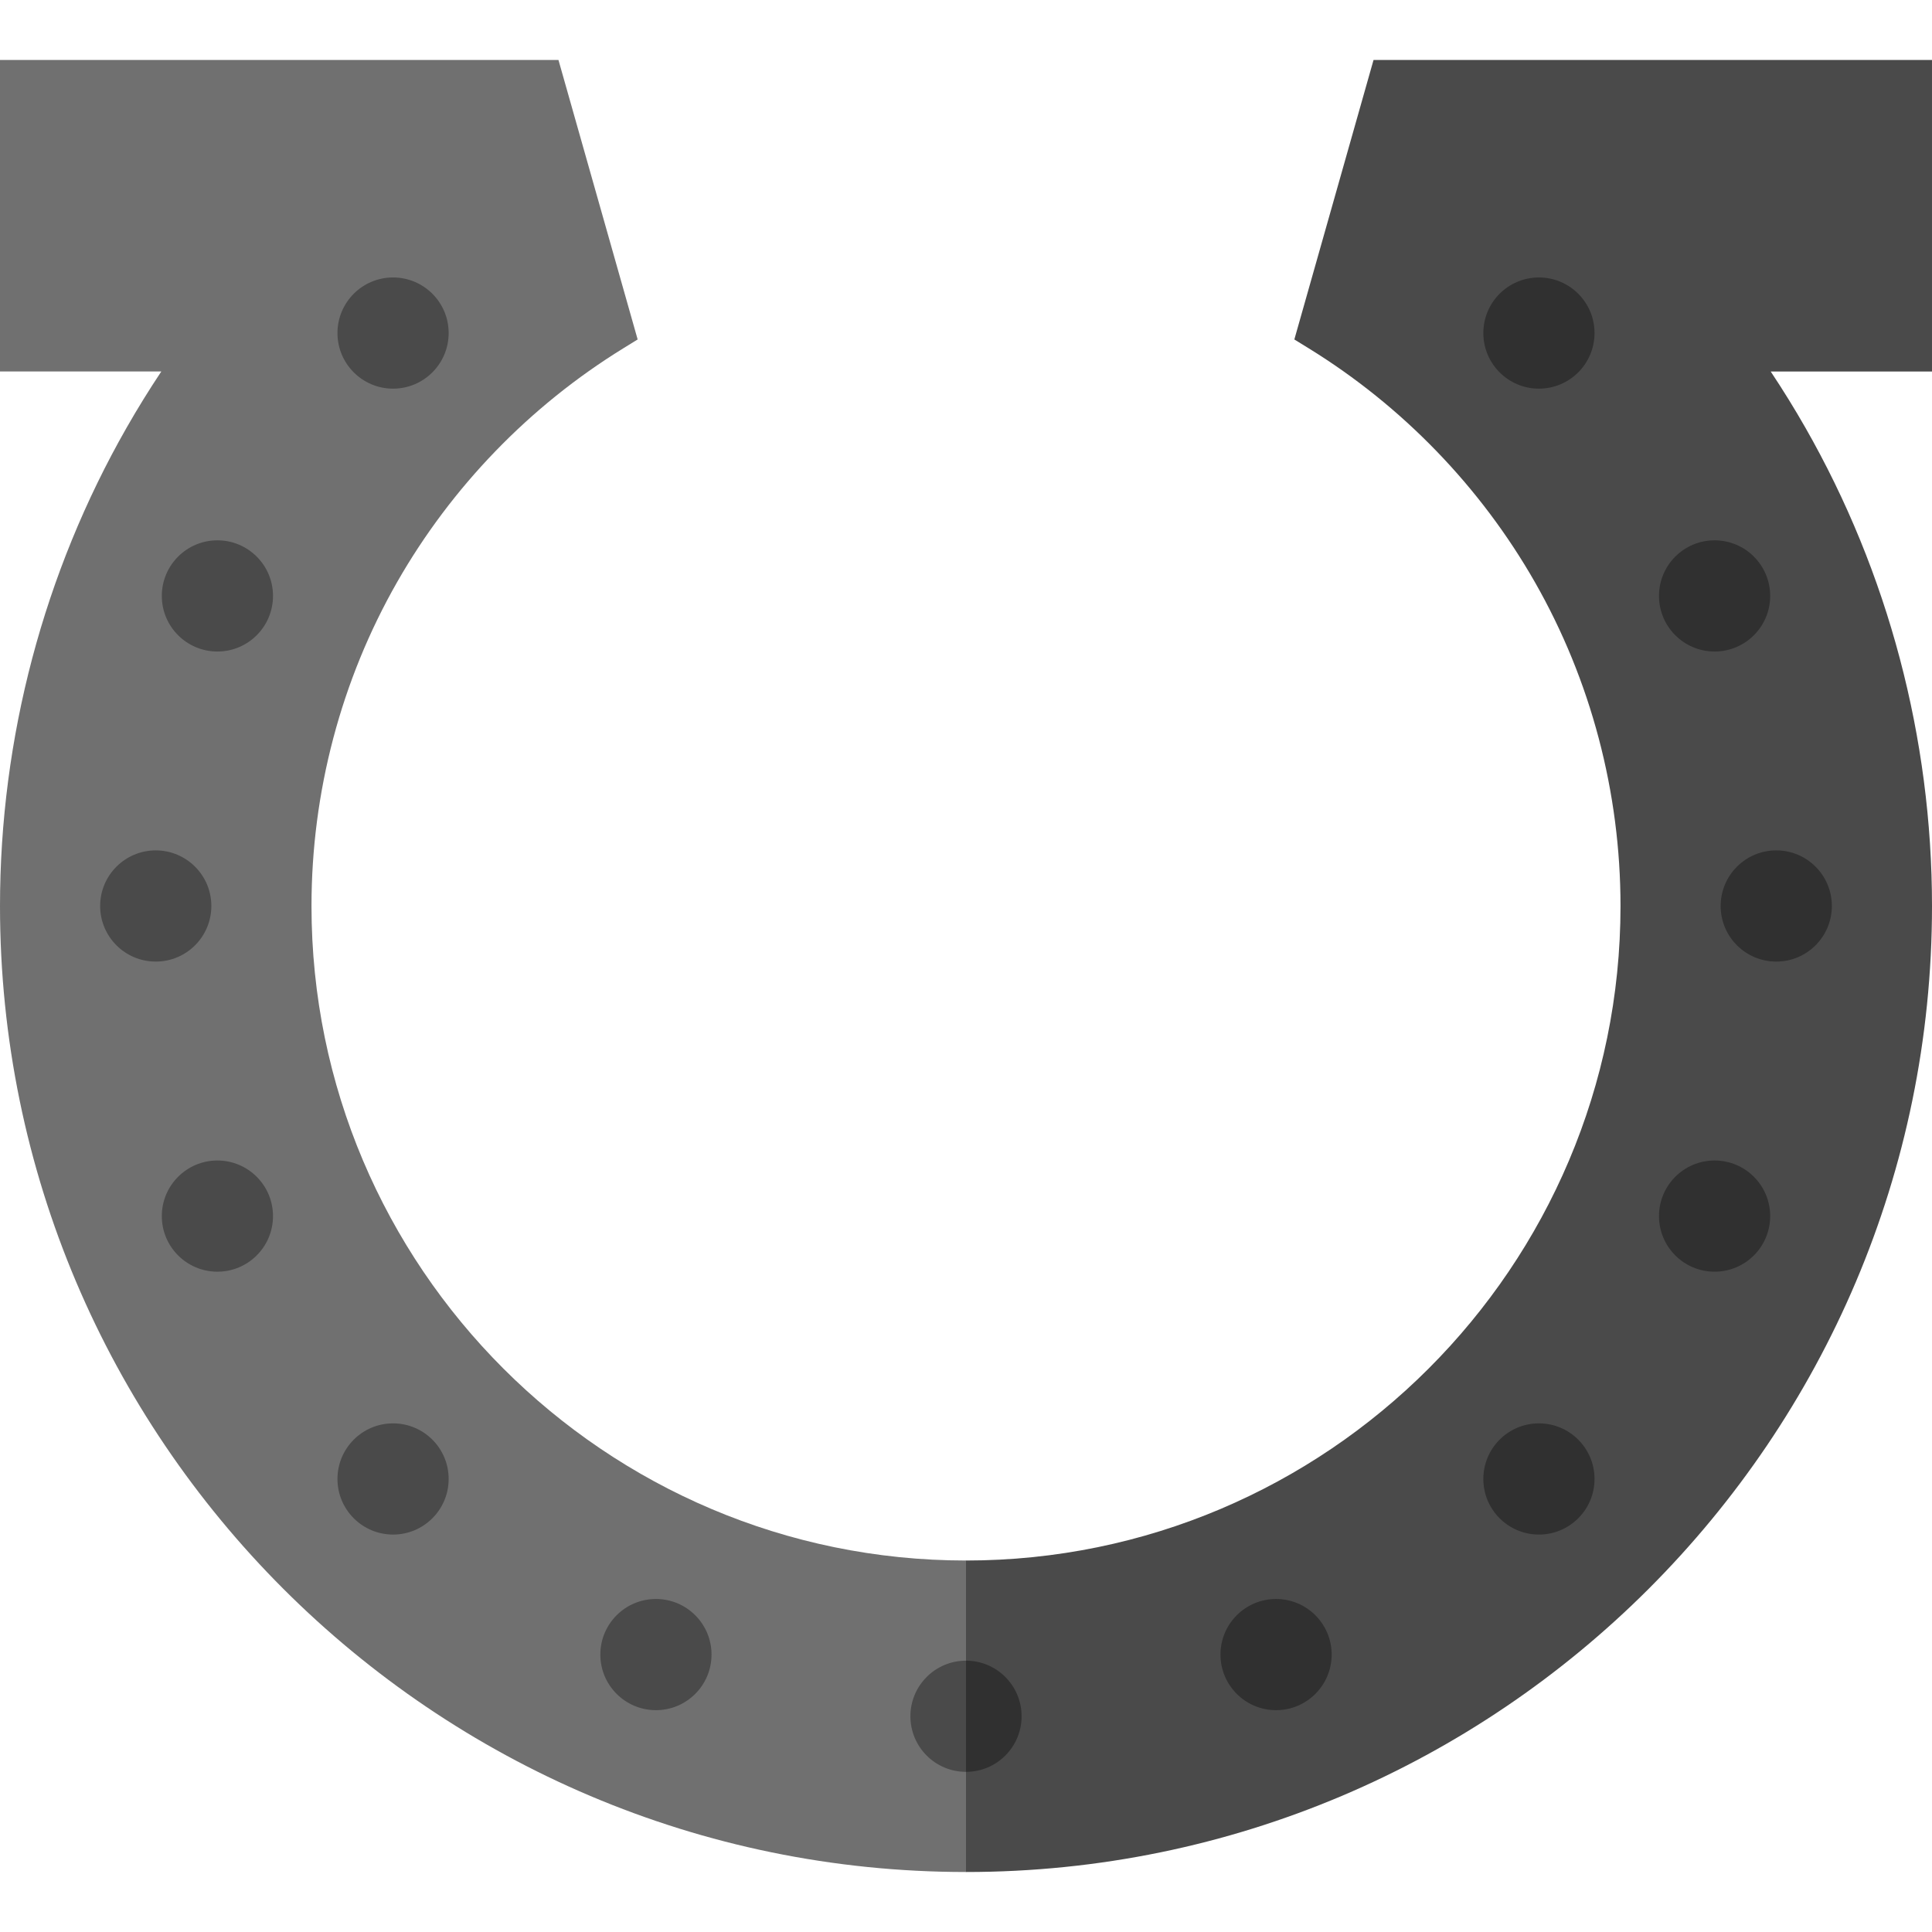
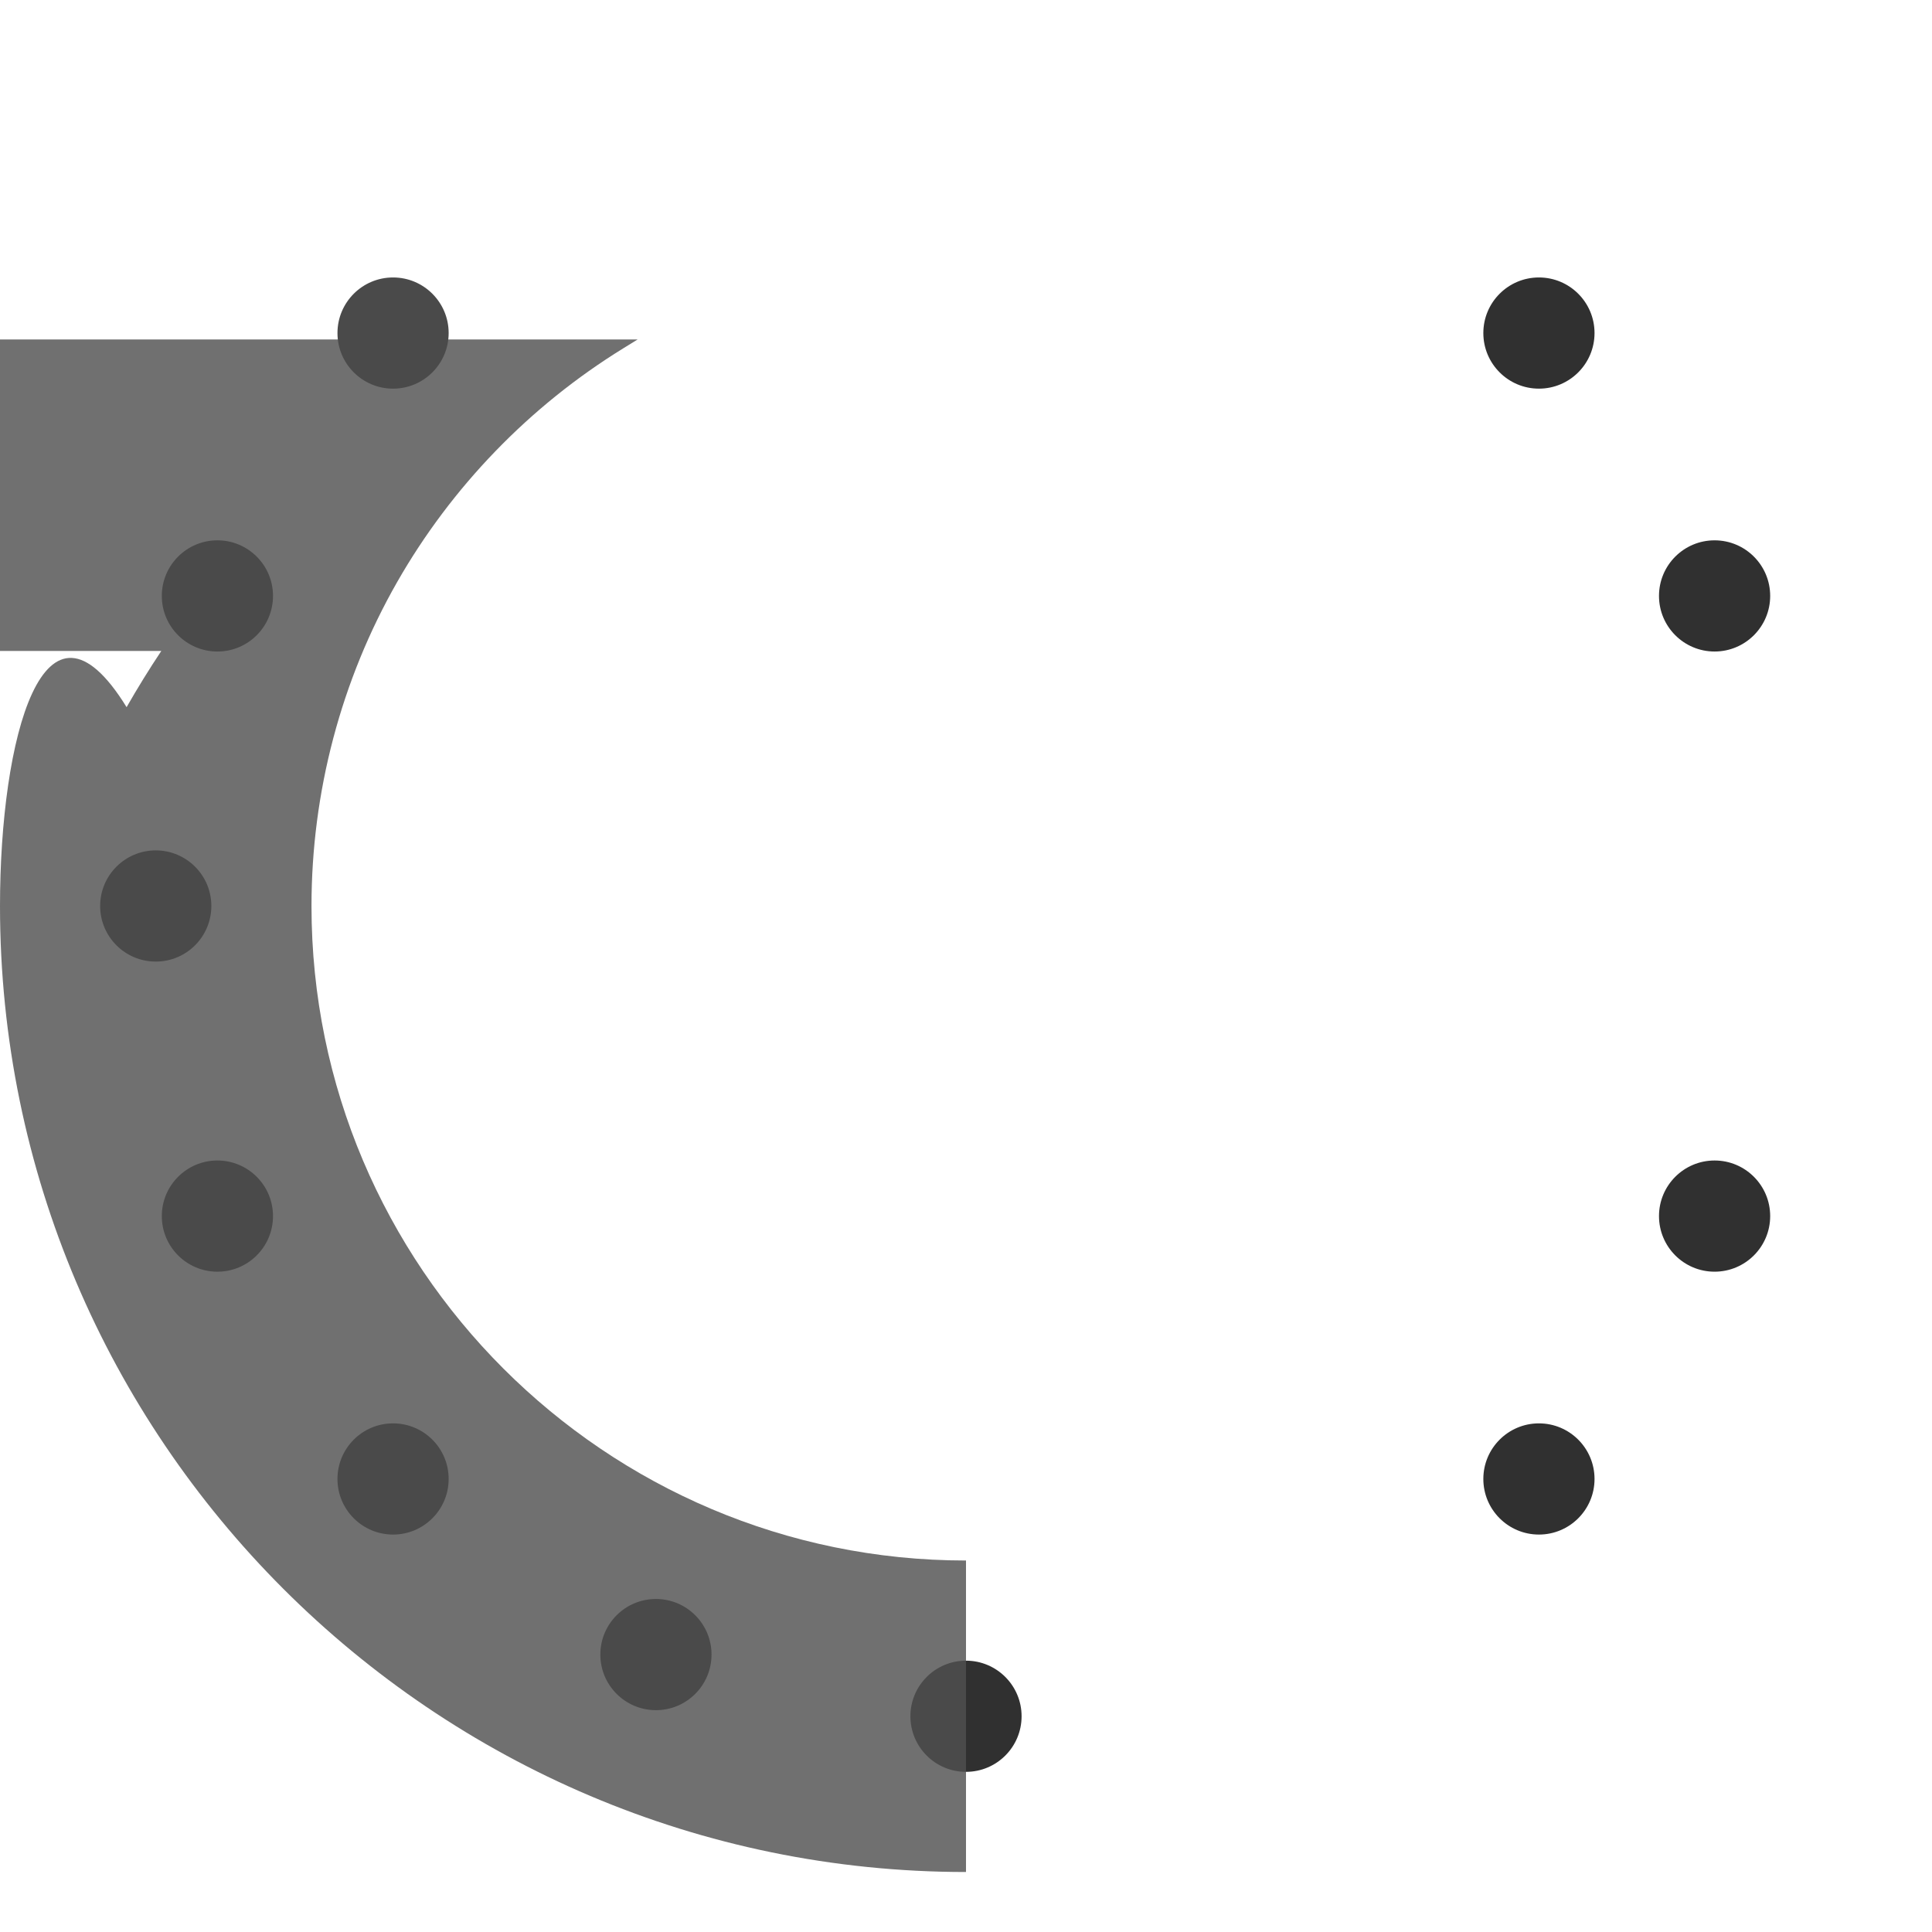
<svg xmlns="http://www.w3.org/2000/svg" version="1.1" id="Layer_1" x="0px" y="0px" viewBox="0 0 512.001 512.001" style="enable-background:new 0 0 512.001 512.001;" xml:space="preserve">
-   <path style="fill:#4A4A4A;" d="M512,15.899H364.001l-20.986,74.062l3.814,2.351c24.787,15.274,45.513,36.701,59.936,61.962  c14.842,25.995,22.687,55.674,22.687,85.829c0,95.642-77.81,173.451-173.451,173.451l-20.898,39.665l20.898,42.884  c141.158,0,256-114.841,256-256c0-44.483-11.6-88.316-33.549-126.758c-2.88-5.044-5.957-10.026-9.2-14.897H512V15.899z" />
-   <path style="fill:#707070;" d="M82.549,240.102c0-30.154,7.845-59.833,22.687-85.829c14.424-25.261,35.149-46.688,59.936-61.962  l3.814-2.351L148,15.898H0v82.549h42.749c-3.243,4.871-6.321,9.853-9.199,14.897C11.6,151.787,0,195.619,0,240.102  c0,141.159,114.842,256,256,256v-82.549C160.358,413.553,82.549,335.744,82.549,240.102z" />
+   <path style="fill:#707070;" d="M82.549,240.102c0-30.154,7.845-59.833,22.687-85.829c14.424-25.261,35.149-46.688,59.936-61.962  l3.814-2.351H0v82.549h42.749c-3.243,4.871-6.321,9.853-9.199,14.897C11.6,151.787,0,195.619,0,240.102  c0,141.159,114.842,256,256,256v-82.549C160.358,413.553,82.549,335.744,82.549,240.102z" />
  <g>
-     <circle style="fill:#303030;" cx="338.171" cy="438.481" r="14.733" />
    <circle style="fill:#303030;" cx="407.834" cy="391.942" r="14.733" />
  </g>
  <circle style="fill:#4A4A4A;" cx="104.166" cy="88.263" r="14.733" />
  <circle style="fill:#303030;" cx="454.384" cy="322.278" r="14.733" />
  <circle style="fill:#4A4A4A;" cx="57.616" cy="157.926" r="14.733" />
-   <circle style="fill:#303030;" cx="470.727" cy="240.097" r="14.733" />
  <circle style="fill:#4A4A4A;" cx="41.275" cy="240.097" r="14.733" />
  <circle style="fill:#303030;" cx="454.384" cy="157.926" r="14.733" />
  <circle style="fill:#4A4A4A;" cx="57.616" cy="322.278" r="14.733" />
  <circle style="fill:#303030;" cx="407.834" cy="88.263" r="14.733" />
  <g>
    <circle style="fill:#4A4A4A;" cx="104.166" cy="391.942" r="14.733" />
    <circle style="fill:#4A4A4A;" cx="173.829" cy="438.481" r="14.733" />
  </g>
  <path style="fill:#303030;" d="M256,440.096l-10.449,14.732L256,469.56c8.137,0,14.732-6.595,14.732-14.732  C270.732,446.691,264.137,440.096,256,440.096z" />
  <path style="fill:#4A4A4A;" d="M241.268,454.828c0,8.137,6.595,14.732,14.732,14.732v-29.464  C247.863,440.096,241.268,446.692,241.268,454.828z" />
  <g>
</g>
  <g>
</g>
  <g>
</g>
  <g>
</g>
  <g>
</g>
  <g>
</g>
  <g>
</g>
  <g>
</g>
  <g>
</g>
  <g>
</g>
  <g>
</g>
  <g>
</g>
  <g>
</g>
  <g>
</g>
  <g>
</g>
</svg>